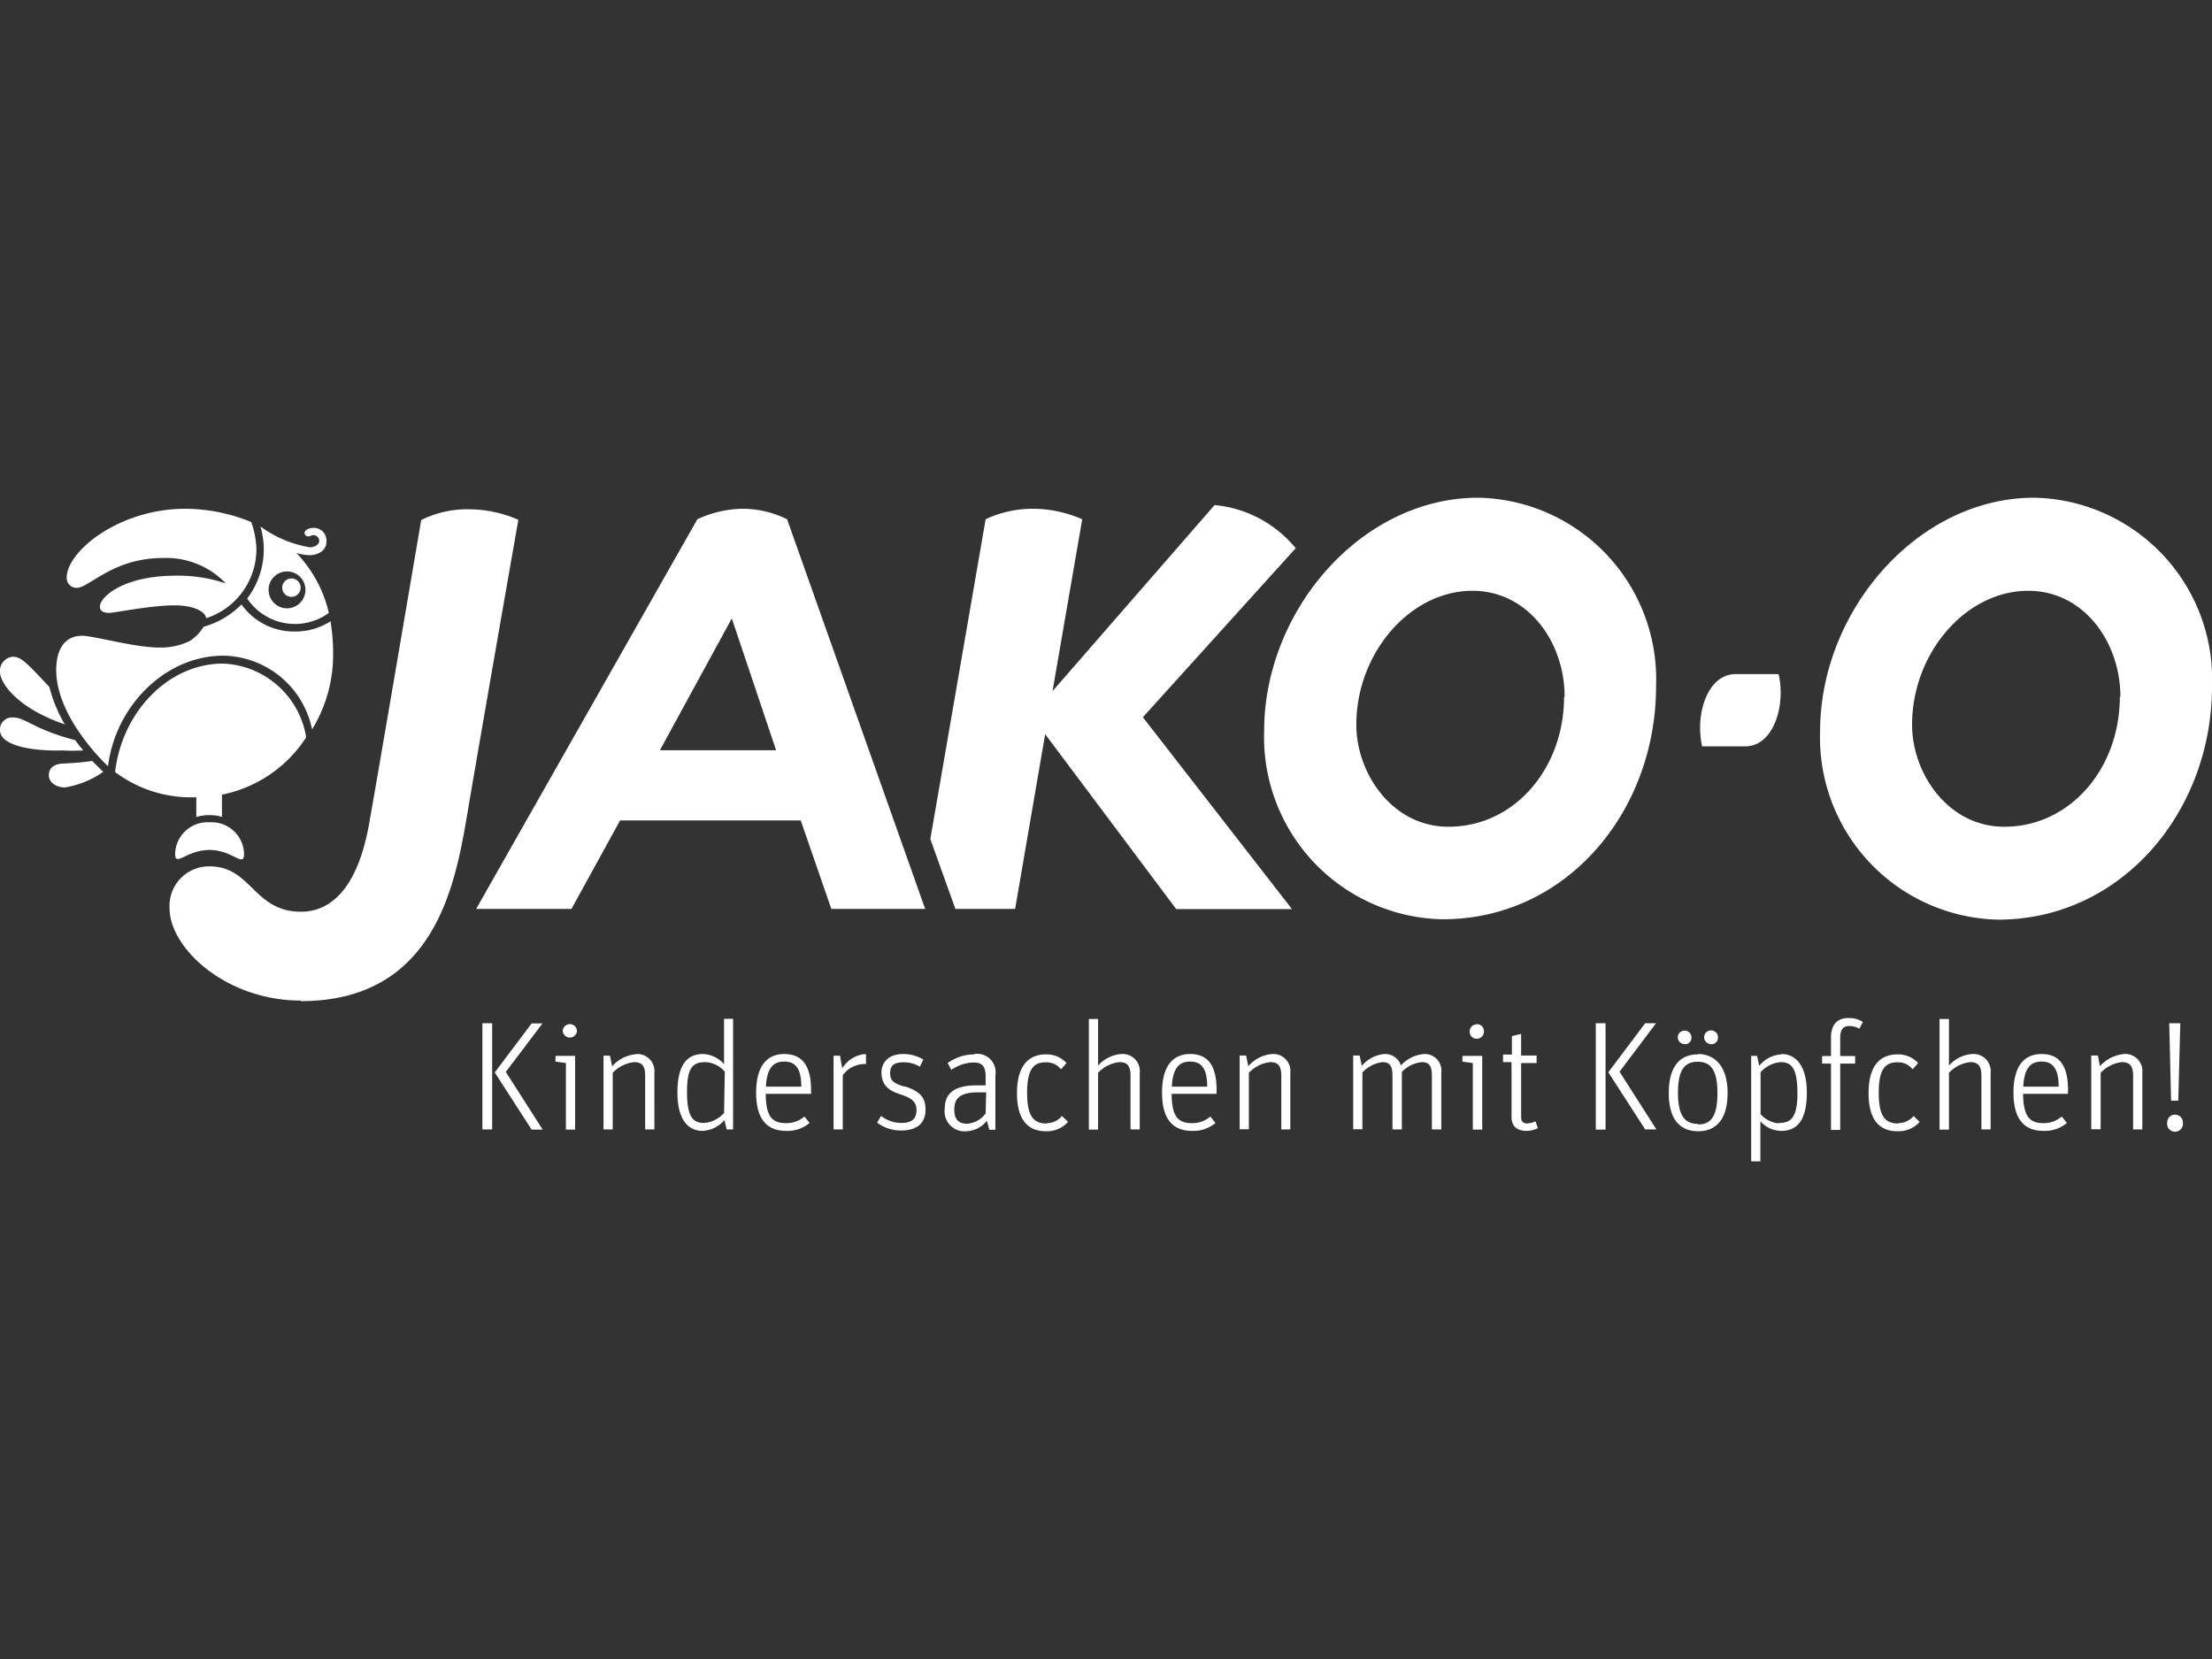
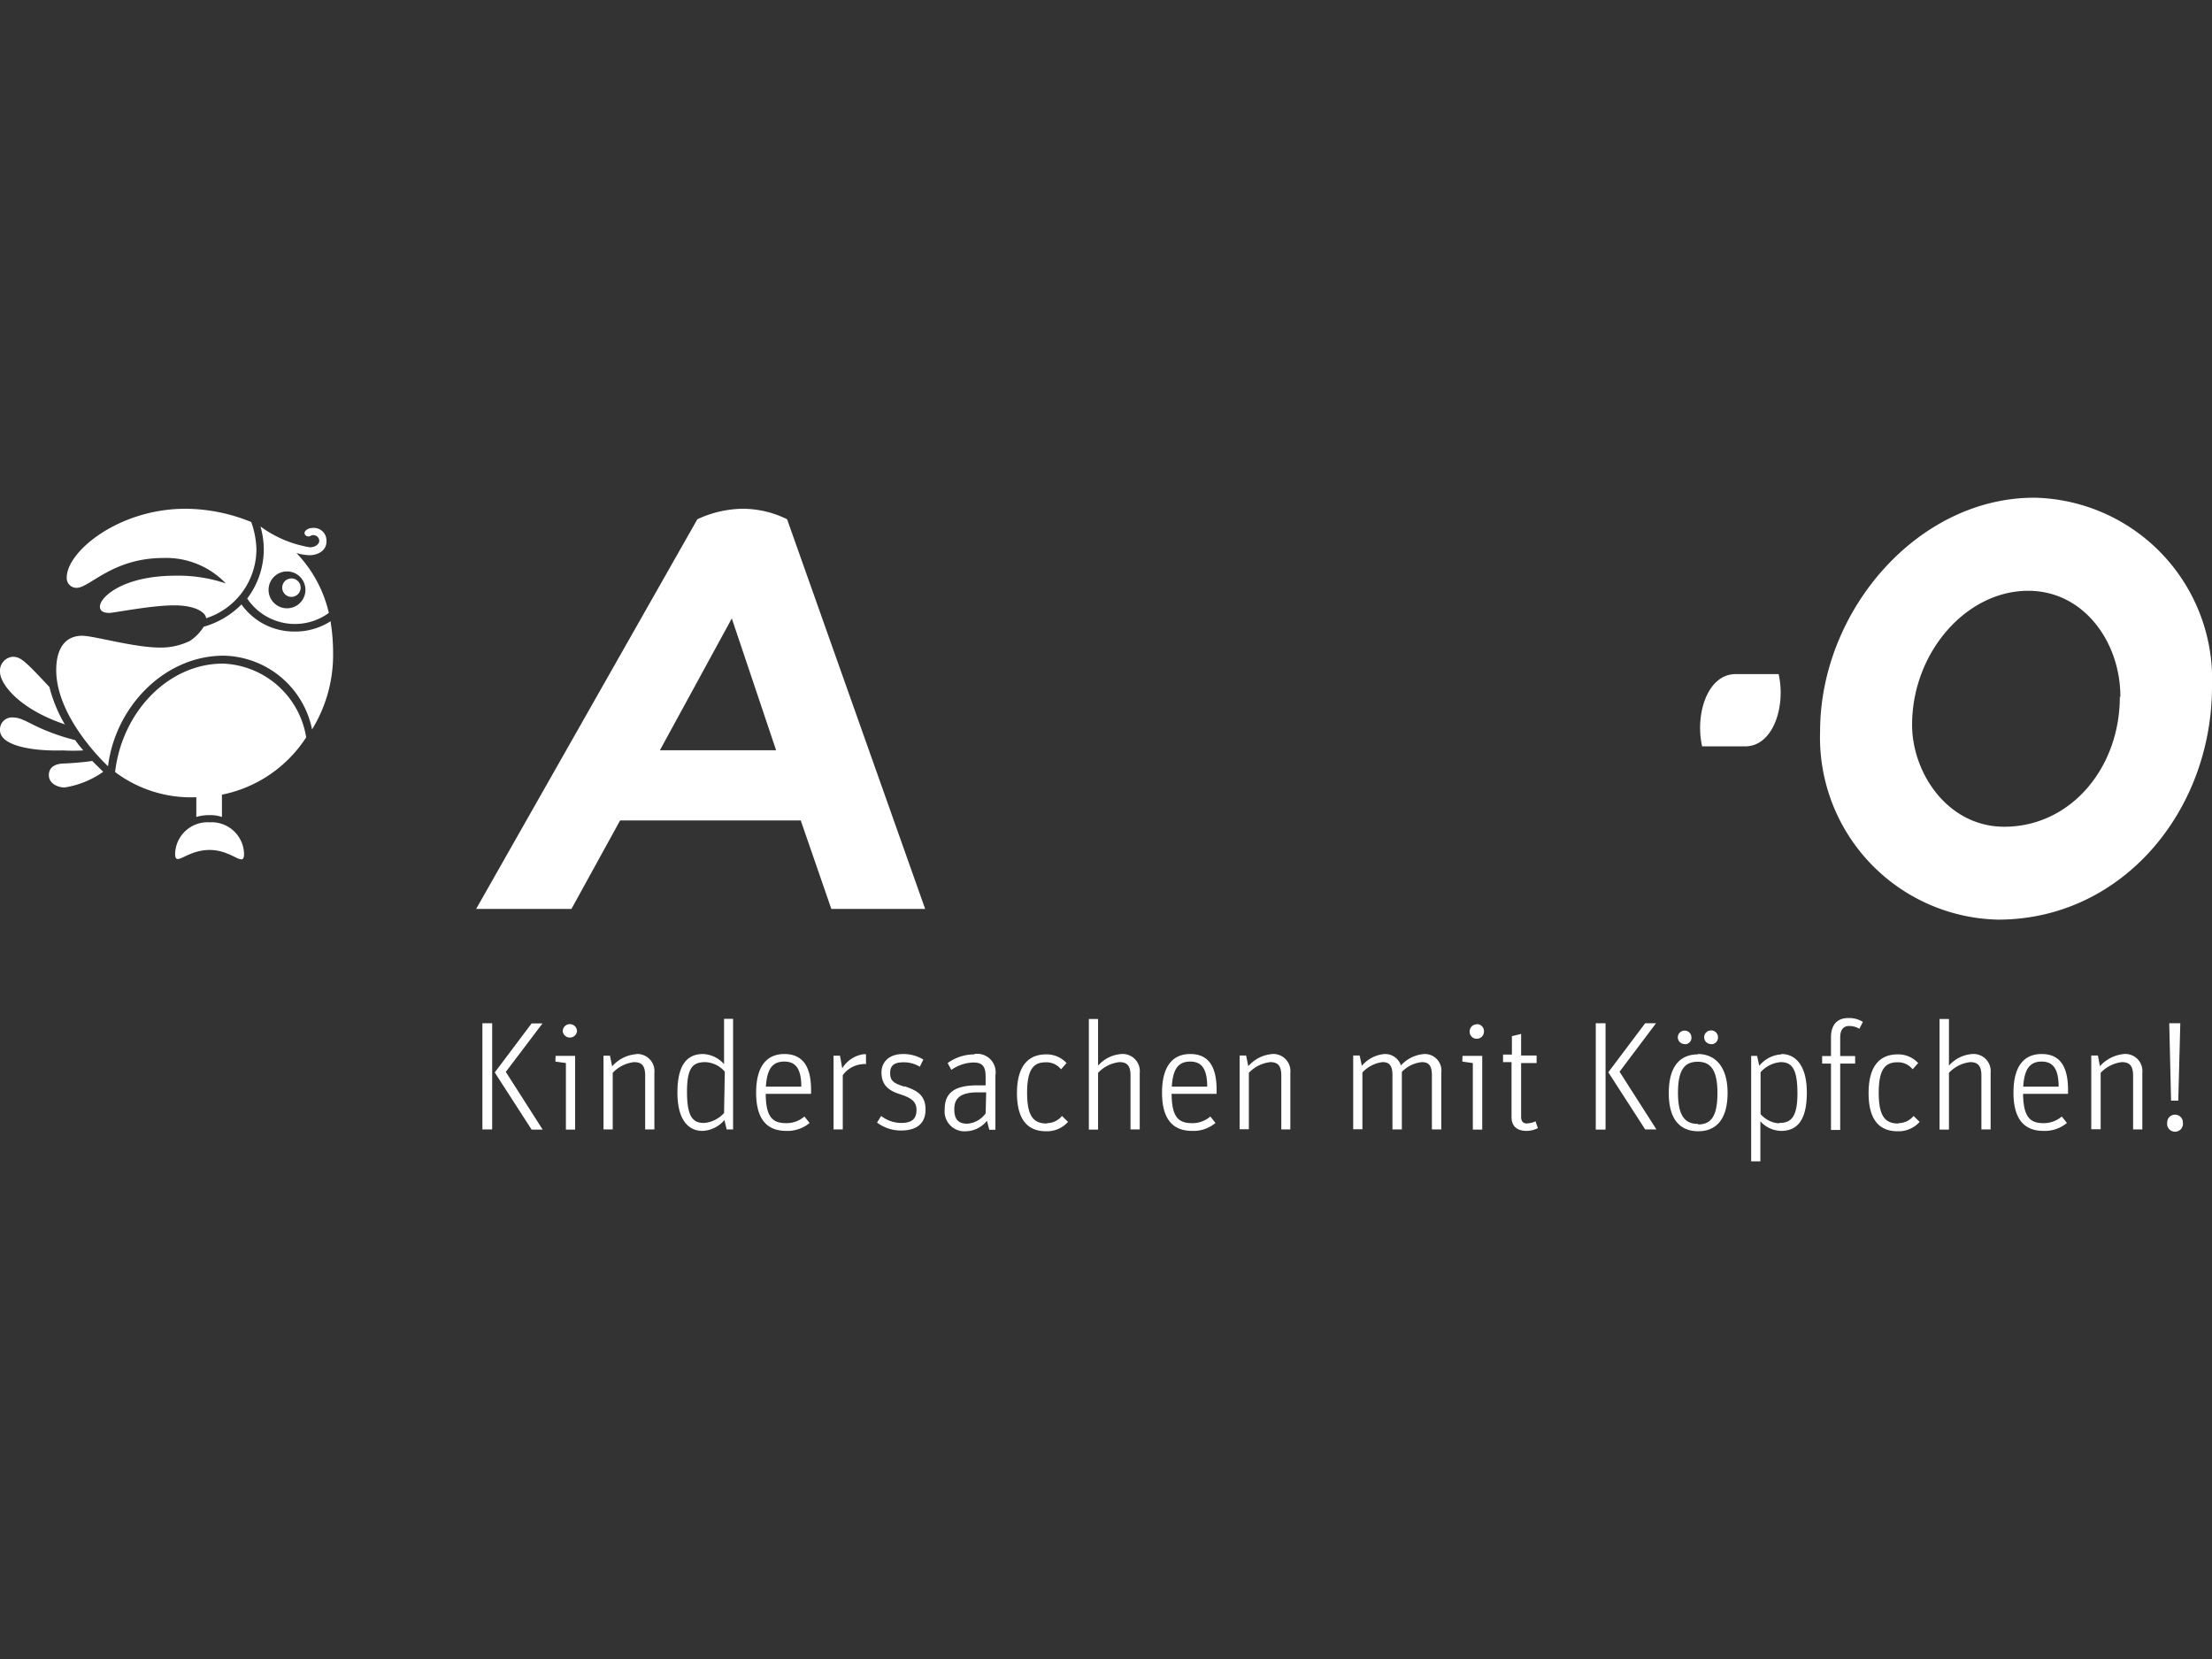
<svg xmlns="http://www.w3.org/2000/svg" viewBox="0 0 120 90">
  <rect x="0" y="0" width="120" height="90" fill="#333333" stroke="none" />
  <defs>
    <style>.cls-1{fill:#fff;}.cls-2{fill:none;}</style>
  </defs>
  <title>jako</title>
  <g id="Ebene_2" data-name="Ebene 2">
    <g id="jako-o">
      <path class="cls-1" d="M3.56,39.31C1,38.46,0,37.08,0,36.45a.76.76,0,0,1,.68-.82c.43,0,.64.18,2,1.64a7.78,7.78,0,0,0,.82,2" />
      <path class="cls-1" d="M13.63,28.32a4.76,4.76,0,0,1,.28,1.44,3.94,3.94,0,0,1-2.73,3.78c0-.26-.48-.7-1.73-.7s-3.27.41-3.52.41-.51-.06-.51-.35c0-.48,1.2-1.67,4.13-1.67a8.09,8.09,0,0,1,2.7.42,4.48,4.48,0,0,0-3.39-1.38c-2.76,0-4,1.62-4.7,1.62a.53.53,0,0,1-.54-.56c0-1.41,2.82-3.73,6.44-3.73a9.53,9.53,0,0,1,3.57.72" />
      <path class="cls-1" d="M17.71,29.33a.68.68,0,0,0-.73-.69c-.31,0-.46.18-.46.27a.2.2,0,0,0,.19.19c.16,0,.15-.07.3-.07a.32.32,0,0,1,.31.3c0,.21-.24.36-.51.36a6.22,6.22,0,0,1-2.68-1.13,4.56,4.56,0,0,1,.18,1.19,4.42,4.42,0,0,1-.9,2.72,3.12,3.12,0,0,0,4.43.78A6.94,6.94,0,0,0,16.08,30a2.7,2.7,0,0,0,.73.12c.34,0,.9-.19.9-.74M15.57,31a1,1,0,1,1-1,1,1,1,0,0,1,1-1" />
      <path class="cls-1" d="M4.08,40.15a6,6,0,0,0,.44.56,9.9,9.9,0,0,1-1.11,0C1.73,40.76,0,40.45,0,39.61a.65.65,0,0,1,.63-.69c.43,0,.59.11,1.36.49a11.19,11.19,0,0,0,2.09.74" />
      <path class="cls-1" d="M5,41.28l.6.59a4.94,4.94,0,0,1-2.1.85c-.33,0-.85-.19-.85-.67s.42-.62.8-.63,1.22-.08,1.55-.14H5" />
      <path class="cls-1" d="M11.37,46.11c1.26,0,1.87,1,1.87.2a1.76,1.76,0,0,0-1.87-1.7,1.76,1.76,0,0,0-1.87,1.7c0,.76.6-.2,1.87-.2" />
      <path class="cls-1" d="M16.31,31.87a.5.5,0,1,1-.5-.49.5.5,0,0,1,.5.49" />
      <path class="cls-1" d="M17.94,33.7a3.55,3.55,0,0,1-2,.56,3.49,3.49,0,0,1-2.84-1.47A4.64,4.64,0,0,1,11.05,34a2.51,2.51,0,0,1-.75.77,3.57,3.57,0,0,1-1.62.36c-1.4,0-3.59-.64-4.22-.64-1,0-1.41.8-1.41,1.86,0,2.35,2.22,4.66,2.81,5.22.4-3.24,3.07-6,6.27-6a5,5,0,0,1,4.8,4,7.73,7.73,0,0,0,1.14-4.19,10.16,10.16,0,0,0-.13-1.61" />
      <path class="cls-1" d="M6.24,41.88a6.87,6.87,0,0,0,4.41,1.37v1.07a2.5,2.5,0,0,1,.72-.1,2,2,0,0,1,.67.1V43.11A7.09,7.09,0,0,0,16.61,40a4.76,4.76,0,0,0-4.51-4c-3,0-5.5,2.66-5.86,5.92" />
-       <path class="cls-1" d="M80.2,27c-6.37,0-11.62,6.15-11.62,12.65a9.88,9.88,0,0,0,9.65,10.22C85,49.89,89.84,44,89.84,37.24A9.85,9.85,0,0,0,80.2,27M84.85,37.8c0,3.86-2.67,7.05-6.27,7.05-3.07,0-5-2.92-5-5.53,0-3.9,2.92-7.27,6.3-7.27,3,0,5,2.76,5,5.75" />
      <path class="cls-1" d="M50.19,49.31,42.7,28.17a5.44,5.44,0,0,0-2.46-.57,6,6,0,0,0-2.41.57l-12,21.14H31l2.64-4.8h9.8l1.66,4.8ZM42.1,40.7H35.8l3.9-7.15,2.4,7.14Z" />
-       <path class="cls-1" d="M16.32,54.28c-4.07,0-7.12-2.85-7.12-5A2.14,2.14,0,0,1,11.38,47c2.26,0,2.38,2.46,4.95,2.46,1.43,0,3-1,3.68-4.69.55-3.08,2.84-16.56,2.84-16.56a5.6,5.6,0,0,1,2.67-.58,6.68,6.68,0,0,1,2.6.57s-2,11.39-2.87,16.55c-.65,3.63-1.9,9.56-8.93,9.56" />
-       <path class="cls-1" d="M70.29,29.74a6.45,6.45,0,0,0-4.4-2.34L57.1,37.49l1.61-9.32a6.77,6.77,0,0,0-2.6-.57,6,6,0,0,0-2.64.57l-3,17.35,1.36,3.79h3.24l1.63-9.48,7.11,9.49h6.28L62,38.91Z" />
      <path class="cls-1" d="M94.68,40.49c1.21,0,1.92-1.4,1.92-2.92h0a4.56,4.56,0,0,0-.11-1H94.15c-1.21,0-1.92,1.4-1.92,2.92a4.56,4.56,0,0,0,.11,1h2.34" />
      <path class="cls-1" d="M110.36,27C104,27,98.74,33.17,98.74,39.67a9.88,9.88,0,0,0,9.65,10.22C115.12,49.89,120,44,120,37.24A9.85,9.85,0,0,0,110.36,27M115,37.8c0,3.86-2.67,7.05-6.27,7.05-3.07,0-5-2.92-5-5.53,0-3.9,2.92-7.27,6.3-7.27,3,0,5,2.76,5,5.75" />
      <path class="cls-1" d="M26.17,61.27h.53V55.51h-.53Zm92-1.56.11-4.2h-.6l.1,4.2ZM42.55,57.18c-.88,0-1.53.57-1.53,2.1s.67,2.07,1.63,2.07a1.86,1.86,0,0,0,1.27-.43l-.28-.35a1.48,1.48,0,0,1-1,.36c-.76,0-1.09-.37-1.1-1.59H44v-.21C44,57.77,43.48,57.18,42.55,57.18Zm-1,1.77c.06-1.05.42-1.36,1-1.36s.92.34.92,1.36Zm7.51,0c-.56-.18-.77-.3-.77-.74s.26-.58.72-.58a1.65,1.65,0,0,1,.89.24l.19-.39A2.08,2.08,0,0,0,49,57.18c-.8,0-1.18.46-1.18,1,0,.72.44,1,1,1.18s.9.37.9.85-.24.71-.84.71a1.81,1.81,0,0,1-1.08-.38l-.22.36a2.16,2.16,0,0,0,1.29.43c.84,0,1.34-.36,1.34-1.14S49.74,59.15,49.07,58.93Zm3.79-1.75a2.47,2.47,0,0,0-1.44.47l.2.37a2.18,2.18,0,0,1,1.2-.4c.54,0,.66.28.66.78v.46H53c-1.23,0-1.75.42-1.75,1.29a1.08,1.08,0,0,0,1.17,1.2,1.49,1.49,0,0,0,1.12-.57l.13.49H54V58.34A1,1,0,0,0,52.86,57.18Zm.62,3.2a1.34,1.34,0,0,1-1,.56c-.47,0-.7-.23-.7-.78s.27-.92,1.27-.92h.46Zm3.32.55c-.72,0-1.07-.39-1.07-1.67s.36-1.65,1-1.65a1,1,0,0,1,.84.38l.3-.34a1.47,1.47,0,0,0-1.12-.47c-.91,0-1.57.58-1.57,2.1s.65,2.07,1.57,2.07a1.52,1.52,0,0,0,1.2-.51l-.33-.32A1.05,1.05,0,0,1,56.8,60.93Zm-11.1-3-.12-.68h-.35v4h.5V58.33a1.45,1.45,0,0,1,1.08-.6.42.42,0,0,1,.18,0l0-.54h-.13A1.63,1.63,0,0,0,45.7,57.94Zm45.71-1.3a.35.35,0,0,0,.36-.37.37.37,0,1,0-.74,0A.37.37,0,0,0,91.41,56.64Zm-61.27.94.57.08v3.61h.5v-4H30.14Zm-.7-2.07h-.59l-2,2.66,2,3.1h.6l-2-3.13Zm5.08,1.67a1.91,1.91,0,0,0-1.3.66l-.12-.58h-.35v4h.5V58.2a1.87,1.87,0,0,1,1.16-.58c.41,0,.6.19.6.73v2.92h.5V58.21A.93.93,0,0,0,34.52,57.18Zm58.32-.54a.36.36,0,0,0,.37-.37.37.37,0,0,0-.38-.38.37.37,0,0,0-.37.38A.37.37,0,0,0,92.84,56.64ZM39.28,57.73a1.6,1.6,0,0,0-1.14-.55c-.91,0-1.39.65-1.39,2.09s.56,2.08,1.36,2.08a1.64,1.64,0,0,0,1.19-.59l.12.51h.35v-6h-.49Zm0,2.65a1.63,1.63,0,0,1-1.09.54c-.61,0-.92-.35-.92-1.69s.33-1.61,1-1.61a1.46,1.46,0,0,1,1.05.52Zm-8.37-4.82a.38.38,0,0,0-.38.4.39.39,0,0,0,.77,0A.38.38,0,0,0,30.91,55.56Zm79.85,1.62c-.89,0-1.53.57-1.53,2.1s.67,2.07,1.62,2.07a1.88,1.88,0,0,0,1.28-.43l-.28-.35a1.51,1.51,0,0,1-1,.36c-.75,0-1.08-.37-1.1-1.59h2.44v-.21C112.19,57.77,111.69,57.18,110.76,57.18Zm-1,1.77c.06-1.05.43-1.36,1-1.36s.92.34.92,1.36Zm-6.78,2c-.71,0-1.06-.39-1.06-1.67s.36-1.65,1-1.65a1,1,0,0,1,.84.38l.3-.34a1.47,1.47,0,0,0-1.12-.47c-.92,0-1.57.58-1.57,2.1s.64,2.07,1.57,2.07a1.52,1.52,0,0,0,1.2-.51l-.33-.32A1.06,1.06,0,0,1,103,60.93Zm-6.34-3.75a1.65,1.65,0,0,0-1.2.62l-.12-.54H95V63h.5V60.83a1.55,1.55,0,0,0,1.13.52c.91,0,1.39-.64,1.39-2.08S97.43,57.18,96.64,57.18Zm-.13,3.74a1.45,1.45,0,0,1-1-.5V58.17a1.62,1.62,0,0,1,1.09-.55c.6,0,.91.35.91,1.69S97.14,60.92,96.51,60.92Zm2.82-4.65v1h-.48v.41h.48v3.6h.5v-3.6h.81v-.41h-.81v-1c0-.44.18-.63.49-.63a1.06,1.06,0,0,1,.55.15l.19-.37a1.35,1.35,0,0,0-.79-.21C99.75,55.22,99.33,55.52,99.33,56.27Zm-7.22.91c-.93,0-1.58.6-1.58,2.1s.67,2.07,1.6,2.07,1.59-.6,1.59-2.08S93,57.18,92.11,57.18Zm0,3.77c-.7,0-1.08-.43-1.08-1.69s.37-1.68,1.07-1.68,1.07.44,1.07,1.7S92.82,61,92.13,61ZM107,57.18a1.85,1.85,0,0,0-1.27.63V55.28h-.51v6h.51V58.2a1.87,1.87,0,0,1,1.15-.58c.41,0,.61.19.61.73v2.92h.5V58.21A.93.93,0,0,0,107,57.18Zm11,3.29a.42.42,0,0,0-.43.43.43.43,0,1,0,.85,0A.42.42,0,0,0,118,60.47Zm-2.77-3.29a2,2,0,0,0-1.31.66l-.11-.58h-.36v4h.51V58.2a1.87,1.87,0,0,1,1.15-.58c.41,0,.61.19.61.73v2.92h.5V58.21A.93.93,0,0,0,115.21,57.18ZM89.84,55.51h-.59l-2,2.66,2,3.1h.61l-2-3.13ZM77.26,57.18A1.89,1.89,0,0,0,76,57.8a.9.9,0,0,0-.89-.62,1.8,1.8,0,0,0-1.23.64l-.12-.56h-.35v4h.5V58.18A1.78,1.78,0,0,1,75,57.62c.38,0,.54.19.54.72v2.93h.51V58.15a1.73,1.73,0,0,1,1.09-.53c.37,0,.54.19.54.72v2.93h.51V58.2A.9.9,0,0,0,77.26,57.18Zm-16.42,0a1.85,1.85,0,0,0-1.27.63V55.28h-.5v6h.5V58.2a1.87,1.87,0,0,1,1.16-.58c.41,0,.6.19.6.73v2.92h.5V58.21A.93.93,0,0,0,60.84,57.18Zm8.19,0a1.92,1.92,0,0,0-1.31.66l-.12-.58h-.35v4h.5V58.2a1.89,1.89,0,0,1,1.16-.58c.41,0,.6.19.6.73v2.92H70V58.21A.93.93,0,0,0,69,57.18Zm-4.46,0c-.88,0-1.53.57-1.53,2.1s.67,2.07,1.63,2.07a1.86,1.86,0,0,0,1.27-.43l-.28-.35a1.48,1.48,0,0,1-1,.36c-.76,0-1.09-.37-1.1-1.59H66v-.21C66,57.77,65.5,57.18,64.57,57.18Zm-1,1.77c.06-1.05.42-1.36,1-1.36s.92.34.92,1.36Zm19.28,2q-.33,0-.33-.36V57.67h.84v-.41h-.84V56.09l-.5.12v1h-.48v.41H82V60.6c0,.55.36.75.81.75a1.35,1.35,0,0,0,.62-.15l-.13-.37A1.08,1.08,0,0,1,82.86,60.94Zm-3.52-3.36.57.08v3.61h.51v-4H79.34Zm7.24,3.69h.53V55.51h-.53Zm-6.47-5.71a.38.38,0,0,0-.37.4.37.37,0,0,0,.37.38A.38.38,0,0,0,80.5,56,.38.38,0,0,0,80.11,55.56Z" />
      <rect class="cls-2" width="120" height="90" />
    </g>
  </g>
</svg>